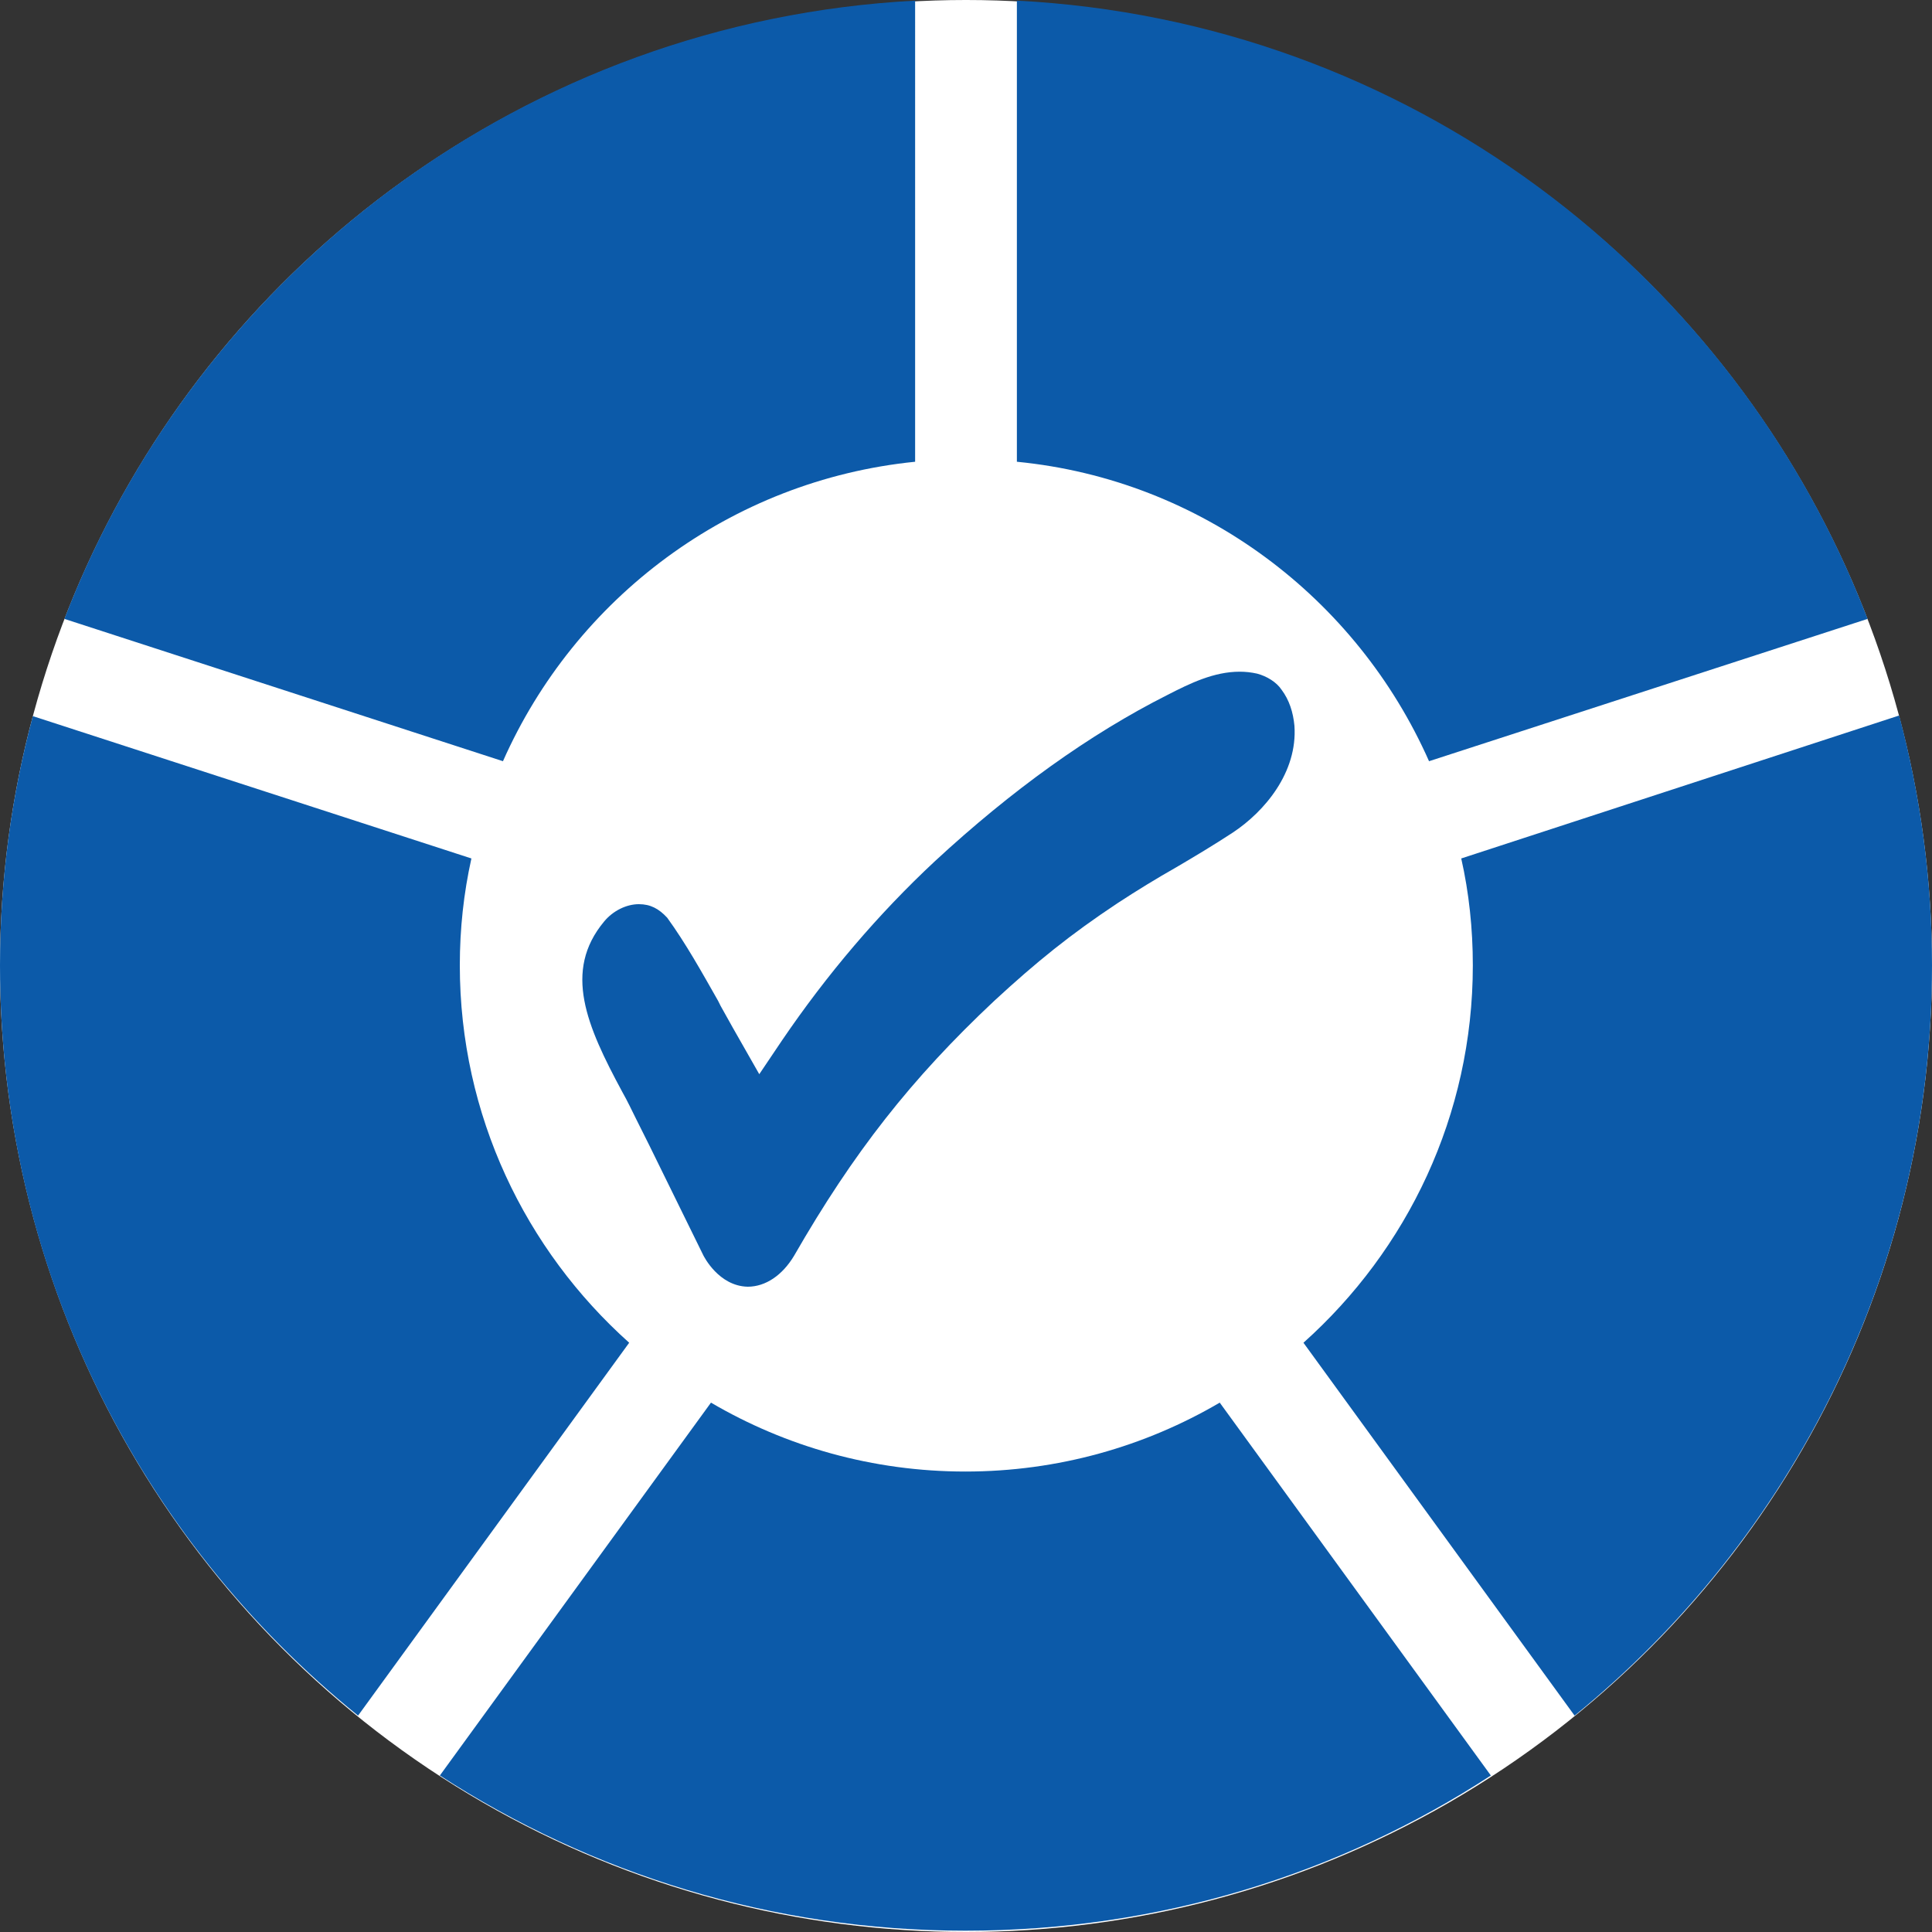
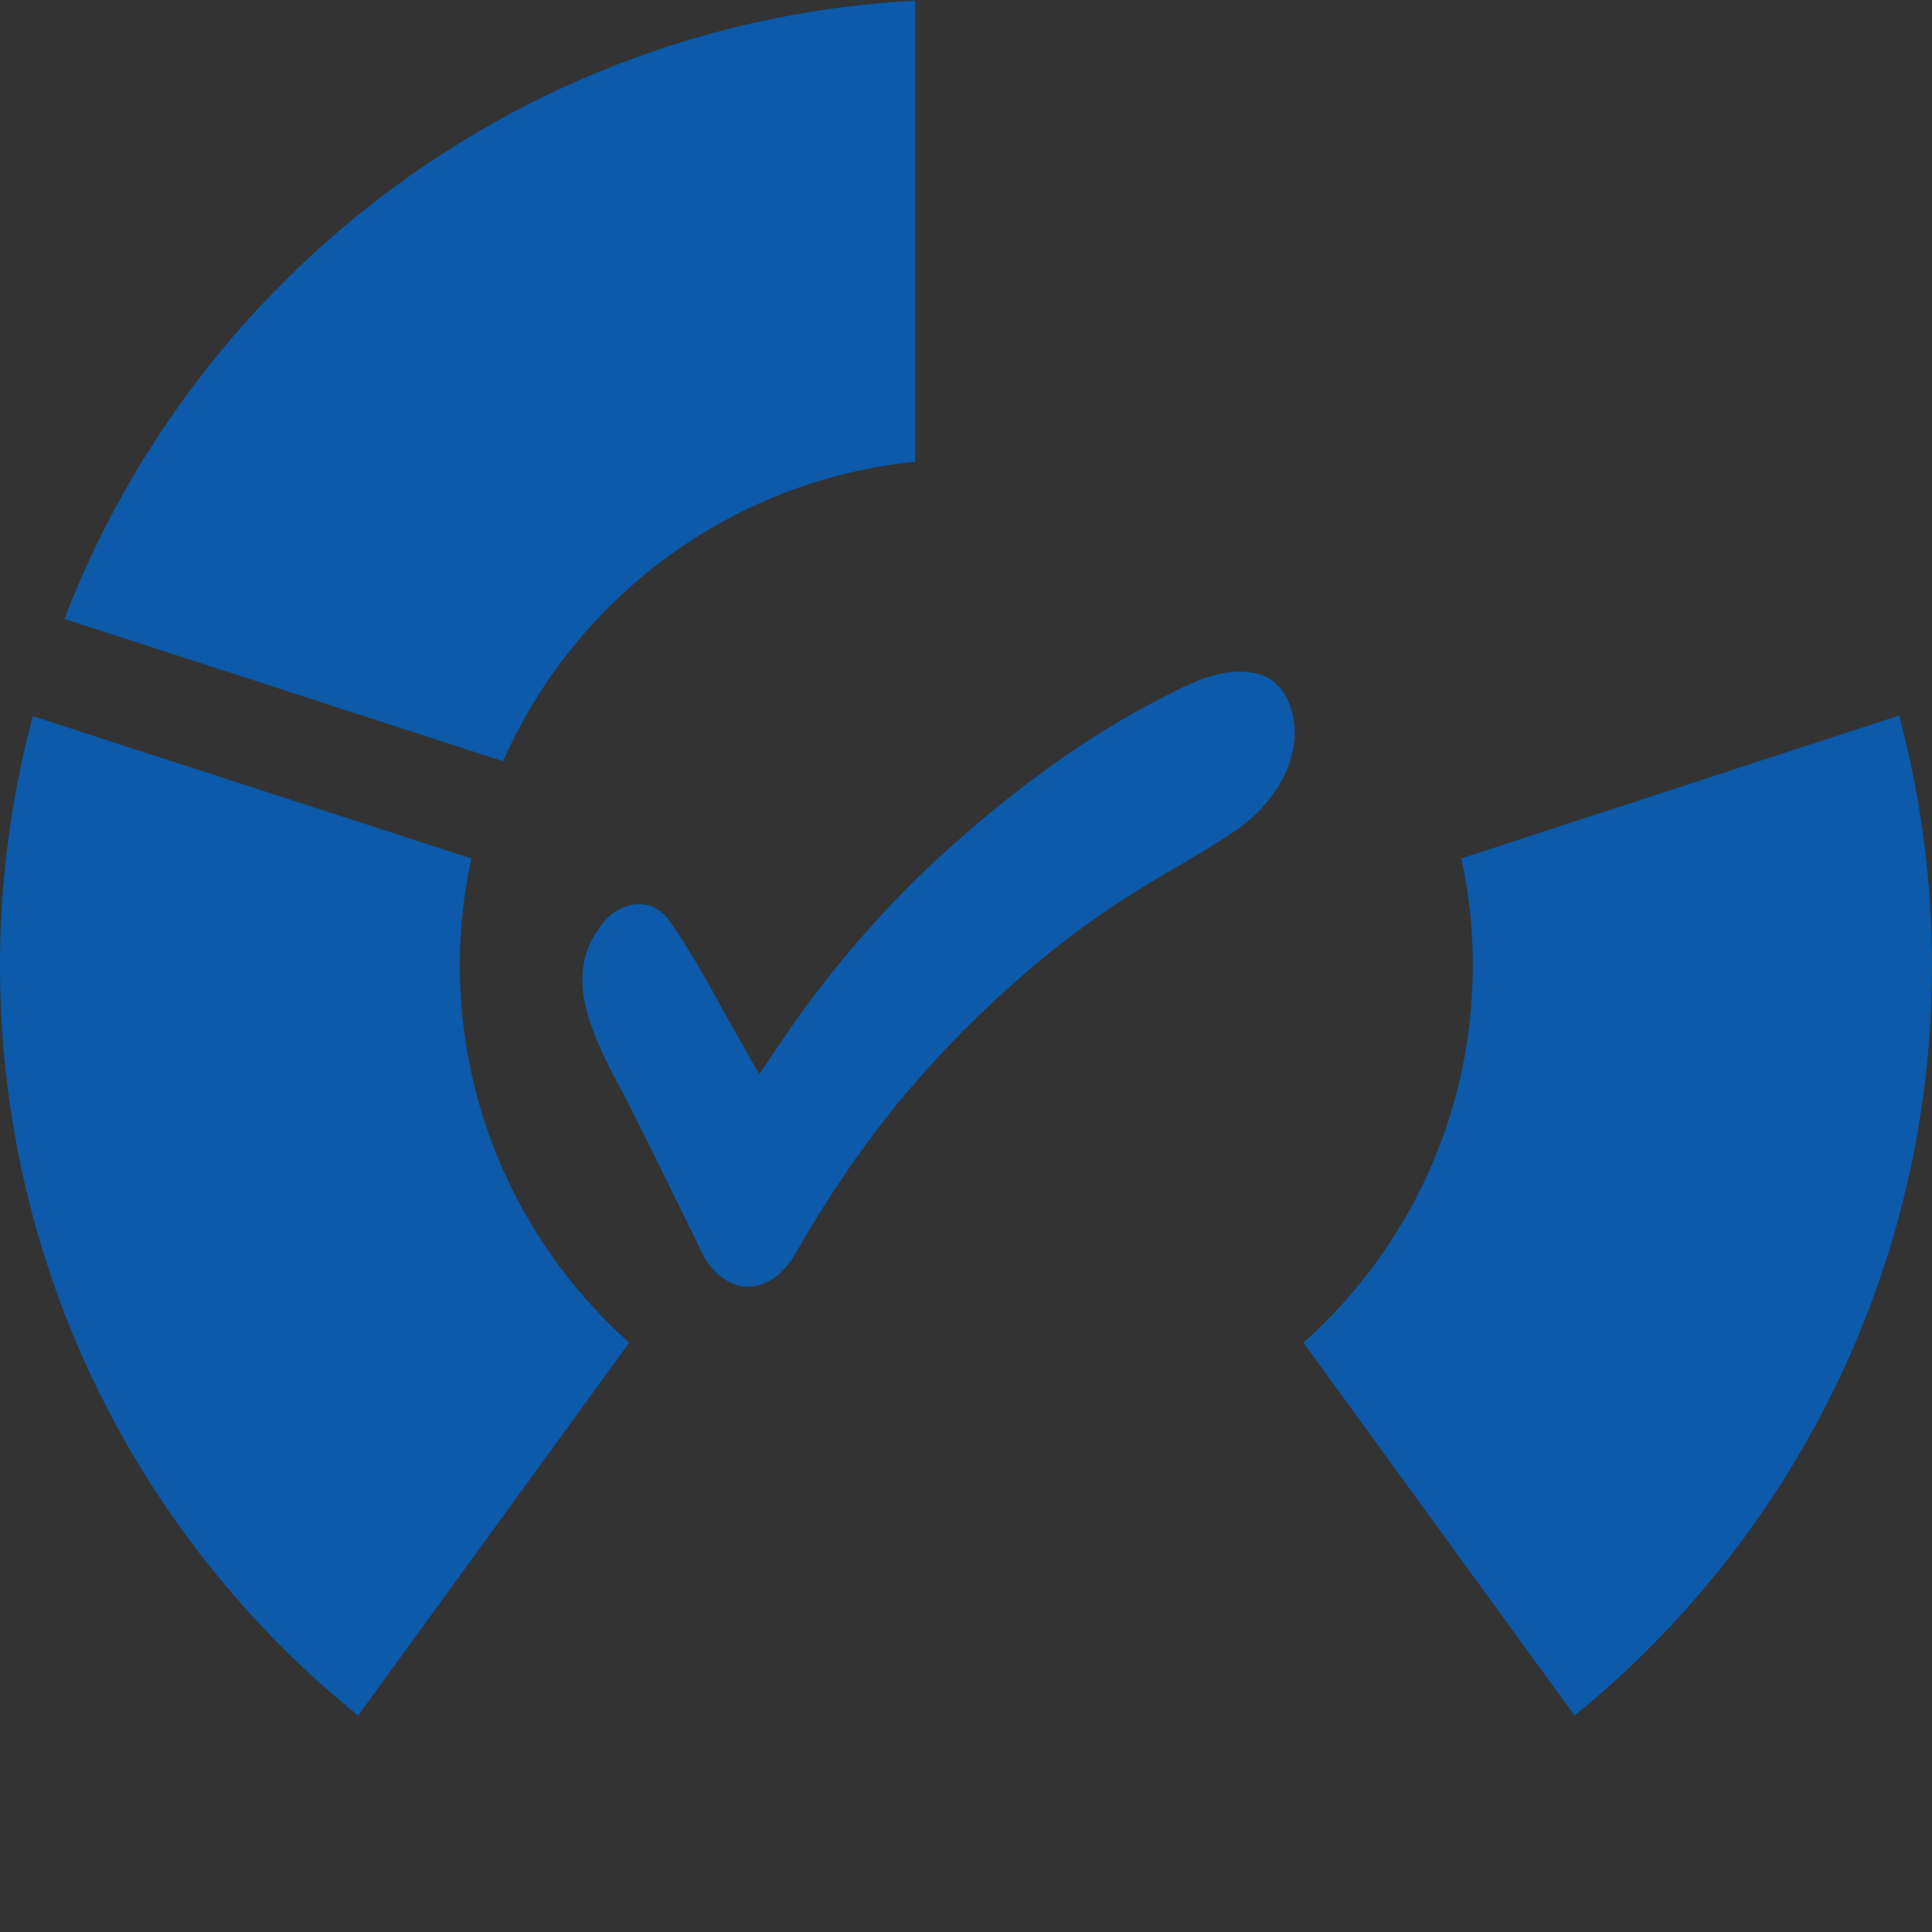
<svg xmlns="http://www.w3.org/2000/svg" version="1.1" id="Logo" x="0px" y="0px" viewBox="0 0 300 300" style="enable-background:new 0 0 300 300;" xml:space="preserve">
  <rect x="0" y="0" width="300" height="300" fill="#333333" stroke="none" />
  <style type="text/css">
	.st0{fill:#FFFFFF;}
	.st1{fill:#0C5AA9;}
</style>
-   <circle id="White" class="st0" cx="150" cy="150" r="150" />
  <g id="Circle_00000035503603132181414080000011351211607992484254_">
    <g id="Circle_00000129178553240603024800000005972335887454504598_">
      <path class="st1" d="M142.1,0.1C81.7,3.3,30.7,42.2,10,96.1l68.1,22.1c11.2-25.3,35.3-43.6,64-46.5V0.1z" />
-       <path class="st1" d="M221.9,118.2L290,96.1c-20.7-54-71.7-92.9-132.1-96v71.6C186.6,74.5,210.7,92.9,221.9,118.2L221.9,118.2z" />
      <path class="st1" d="M244.5,266.4c33.8-27.5,55.5-69.5,55.5-116.5c0-13.4-1.8-26.4-5.1-38.8l-68,22.2c1.2,5.3,1.8,10.9,1.8,16.6    c0,23.3-10.2,44.2-26.3,58.6L244.5,266.4z" />
      <path class="st1" d="M5.1,111.2C1.8,123.5,0,136.5,0,149.9c0,47.1,21.6,89,55.6,116.5l42.1-57.9c-16.1-14.4-26.3-35.3-26.3-58.6    c0-5.7,0.6-11.2,1.8-16.6L5.1,111.2L5.1,111.2z" />
-       <path class="st1" d="M68.3,275.7c23.5,15.2,51.5,24.1,81.6,24.1s58.1-8.8,81.6-24.1l-42.1-57.9c-11.6,6.8-25.1,10.7-39.5,10.7    s-27.9-3.9-39.5-10.7L68.3,275.7z" />
    </g>
    <path id="Check_00000115499480035718982690000009438683446826755244_" class="st1" d="M99.2,140.4c-1.9,0-4,1-5.4,2.7   c-6.4,7.7-2.7,16.2,2.8,26.4c0.9,1.6,1.5,2.9,2.1,4.1l2.1,4.2c2.8,5.7,5.6,11.4,8.4,17.1c0.1,0.2,2.4,4.8,6.9,4.9   c2.8,0,5.4-1.8,7.2-4.8c9.2-16,18.2-27.5,31.1-39.6c6.5-6,11.8-10.3,19.2-15.2c2.9-1.9,6-3.8,9-5.5c2.9-1.7,5.9-3.5,8.8-5.4   c5-3.3,10.1-9.4,9.6-16.6c-0.2-2.1-0.8-4-2-5.6c-0.8-1.2-2.3-2.1-3.8-2.5c-0.9-0.2-1.8-0.3-2.7-0.3c-4,0-7.7,1.8-11.2,3.6   c-12.1,6.1-24.2,14.8-36.1,25.8c-8.8,8.2-16.8,17.6-23.8,27.9l-3.5,5.2l-4.1-7.2c-0.6-1.1-1.3-2.3-1.9-3.4l-0.4-0.8   c-2.5-4.4-5-8.9-7.9-12.9C102.3,141.1,101,140.4,99.2,140.4z" />
  </g>
</svg>